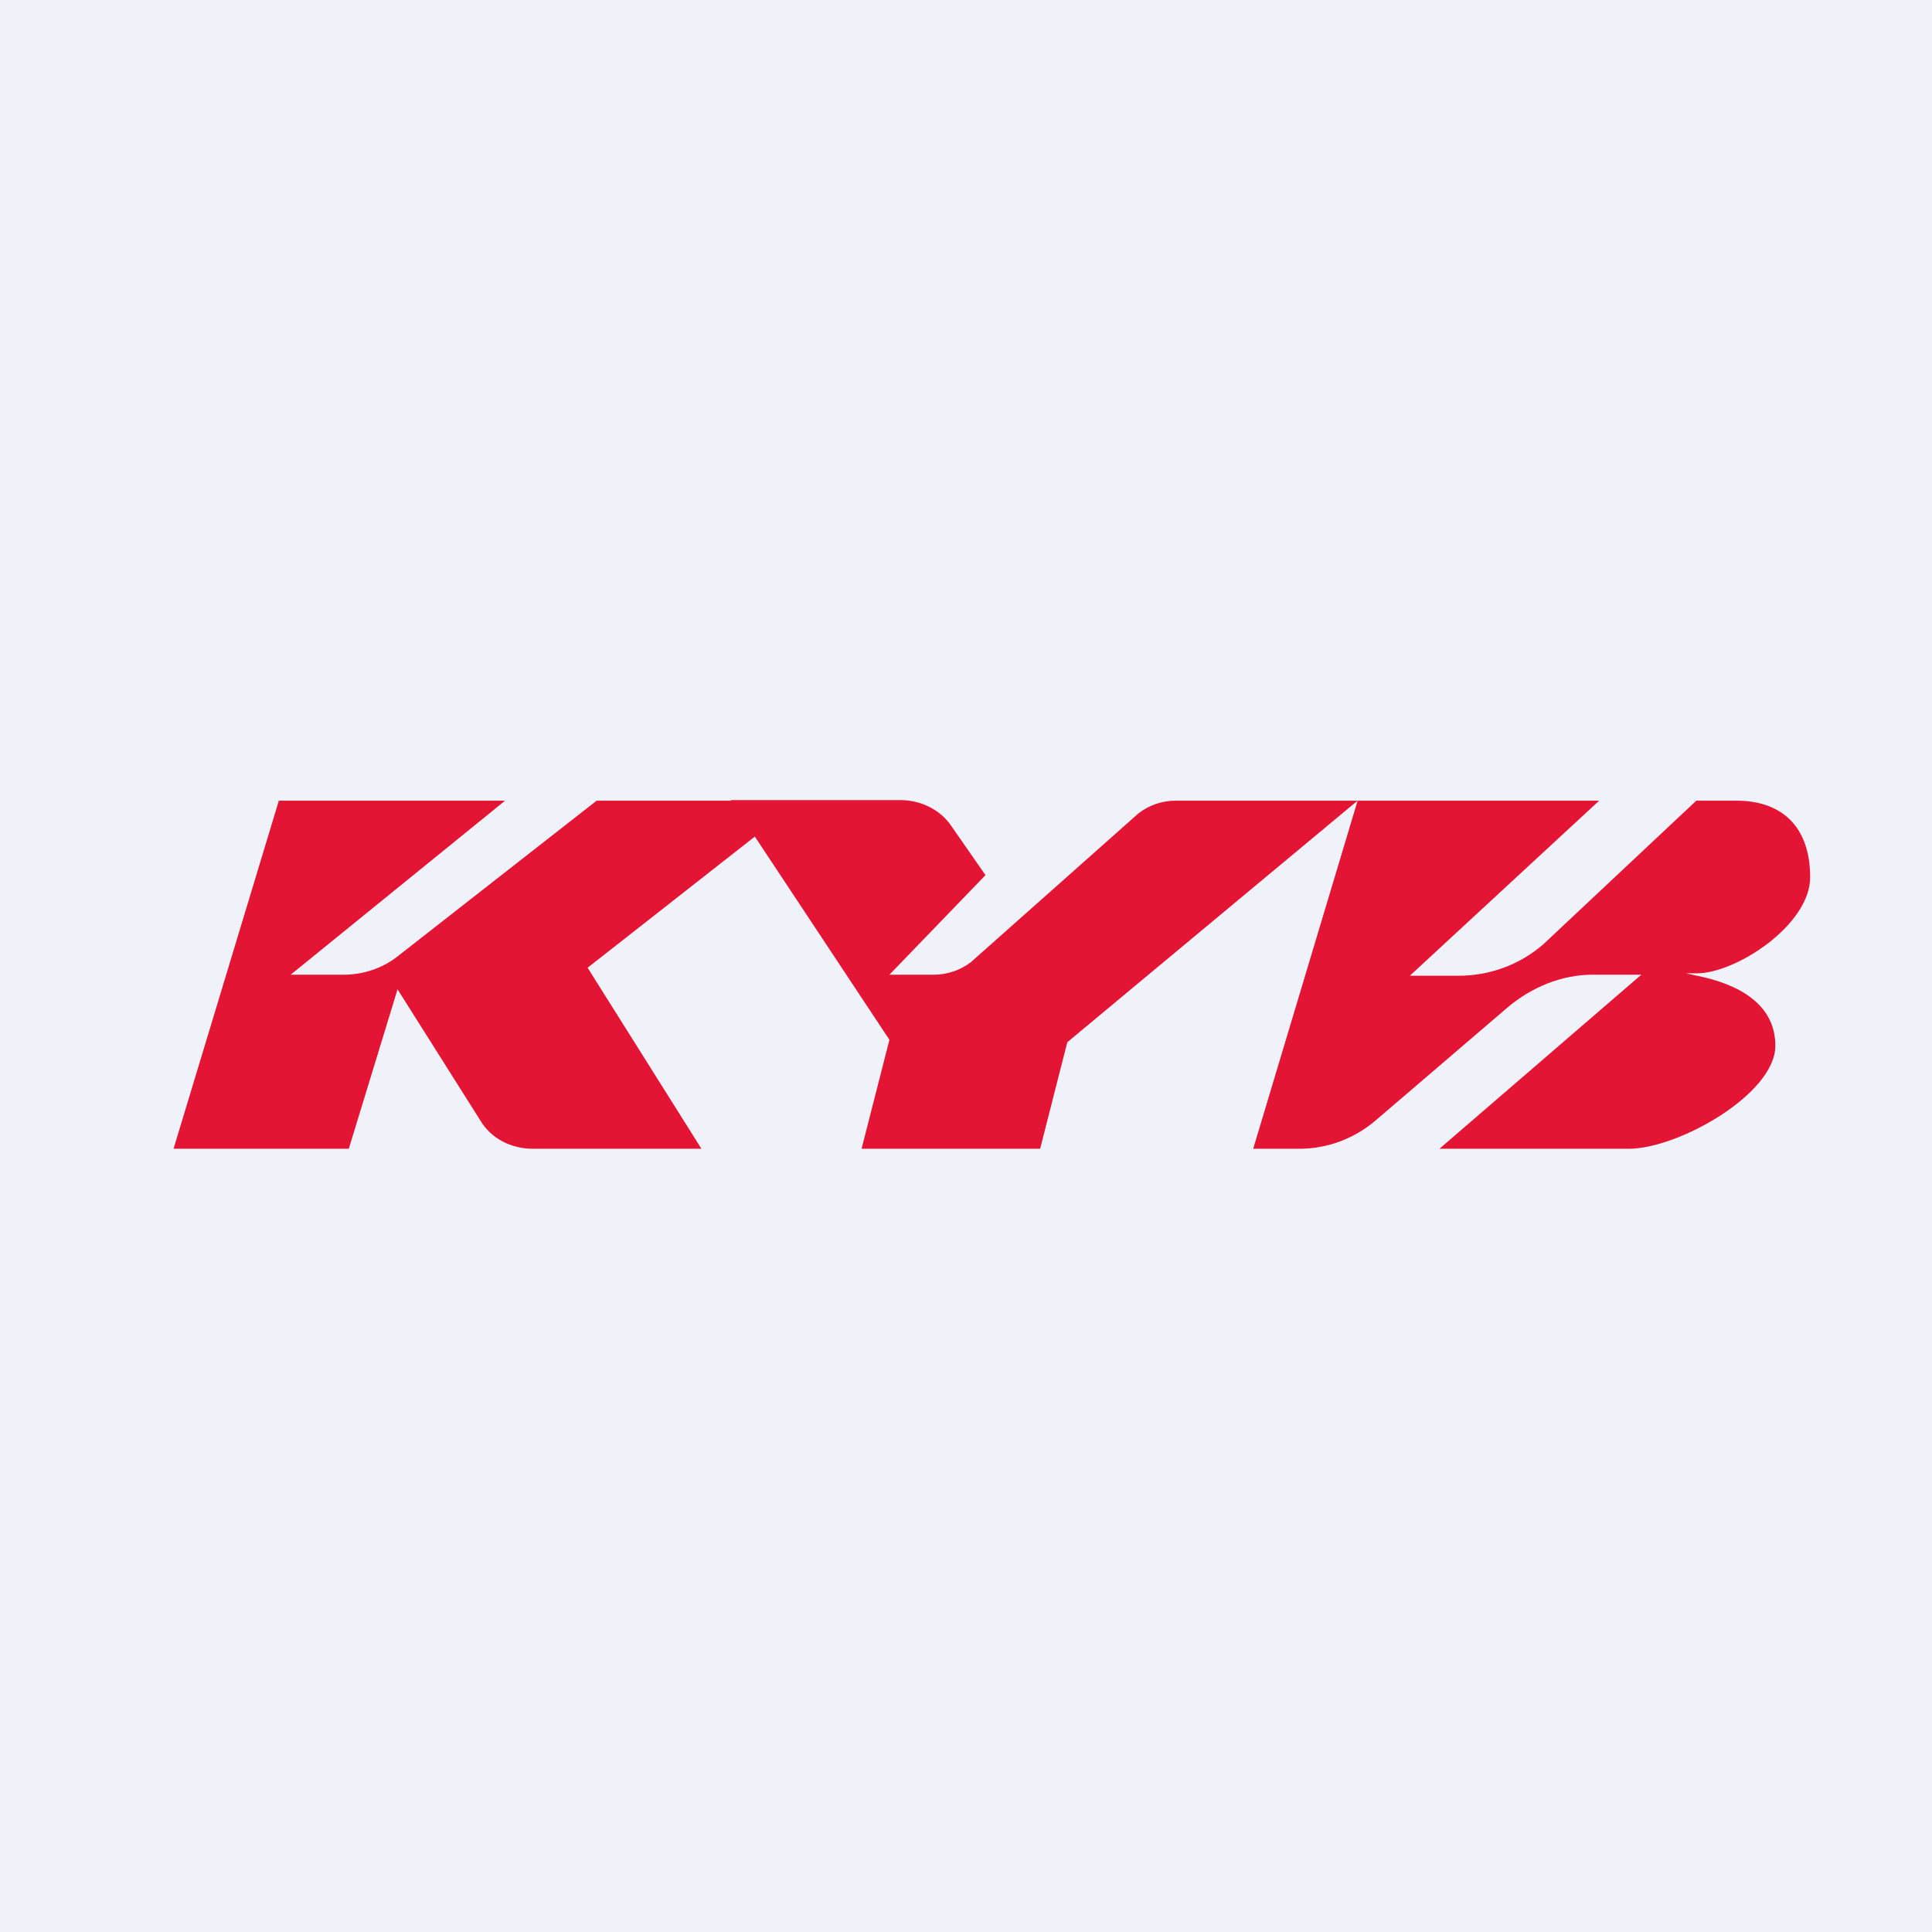
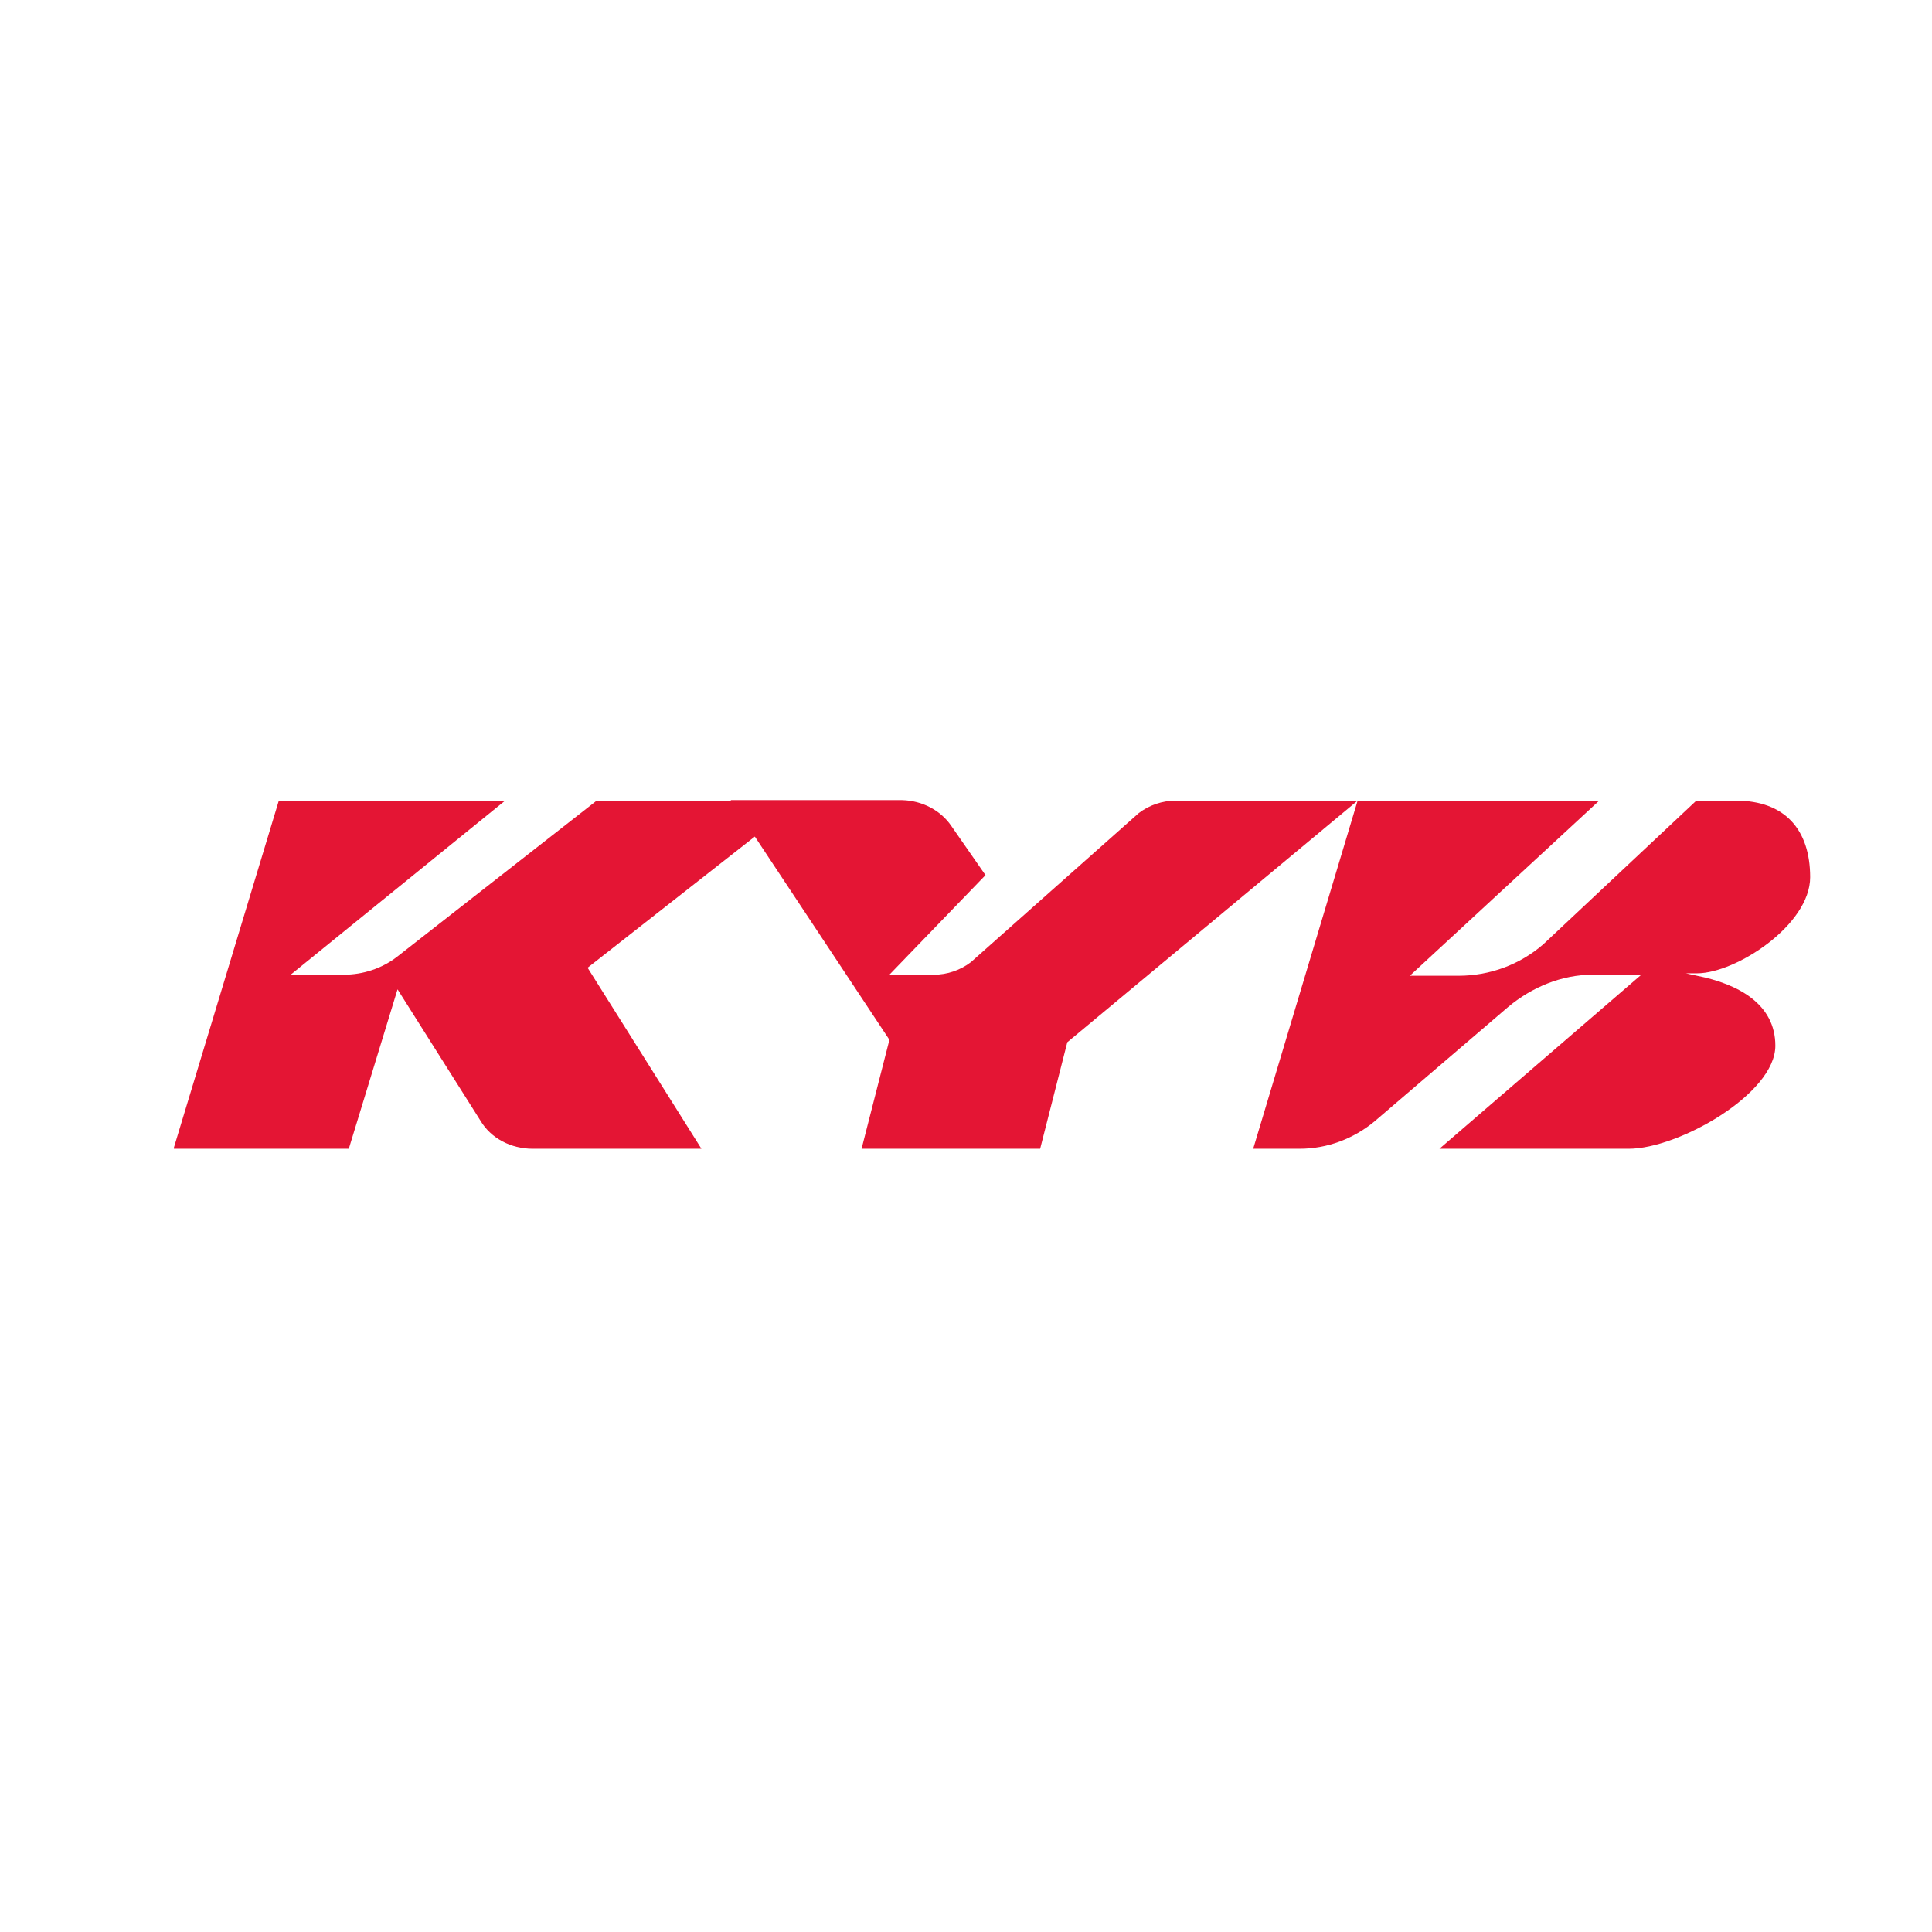
<svg xmlns="http://www.w3.org/2000/svg" viewBox="0 0 55.5 55.5">
-   <path d="M 0,0 H 55.5 V 55.5 H 0 Z" fill="rgb(239, 242, 248)" />
  <path d="M 4.99,32.985 L 8.01,23 H 14.51 L 8.35,28 H 9.87 C 10.43,28 10.97,27.82 11.4,27.49 L 17.14,23 H 23 L 16.88,27.8 L 20.15,33 H 15.3 C 14.68,33 14.1,32.7 13.8,32.19 L 11.42,28.42 L 10.02,33 H 5 Z" fill="rgb(228, 21, 52)" />
  <path d="M 20.99,22.985 H 25.92 C 26.48,23 27.02,23.27 27.33,23.73 L 28.31,25.14 L 25.55,28 H 26.83 C 27.21,28 27.59,27.87 27.89,27.64 L 32.71,23.36 C 33.01,23.13 33.39,23 33.77,23 H 39 L 30.66,29.94 L 29.88,33 H 24.75 L 25.55,29.87 L 21,23 Z M 39,23 H 45.94 L 40.5,28.03 H 41.9 C 42.8,28.03 43.66,27.71 44.33,27.13 L 48.73,23 H 49.87 C 51.27,23 52,23.83 52,25.2 S 49.87,27.96 48.75,27.96 H 48.43 L 48.75,28.03 C 49.95,28.27 51,28.85 51,30.04 C 51,31.43 48.21,33 46.79,33 H 41.35 L 47.15,28 H 45.75 C 44.86,28 44,28.36 43.32,28.93 L 39.49,32.21 C 38.89,32.71 38.13,33 37.33,33 H 36 L 39,23 Z" fill="rgb(228, 21, 52)" />
</svg>